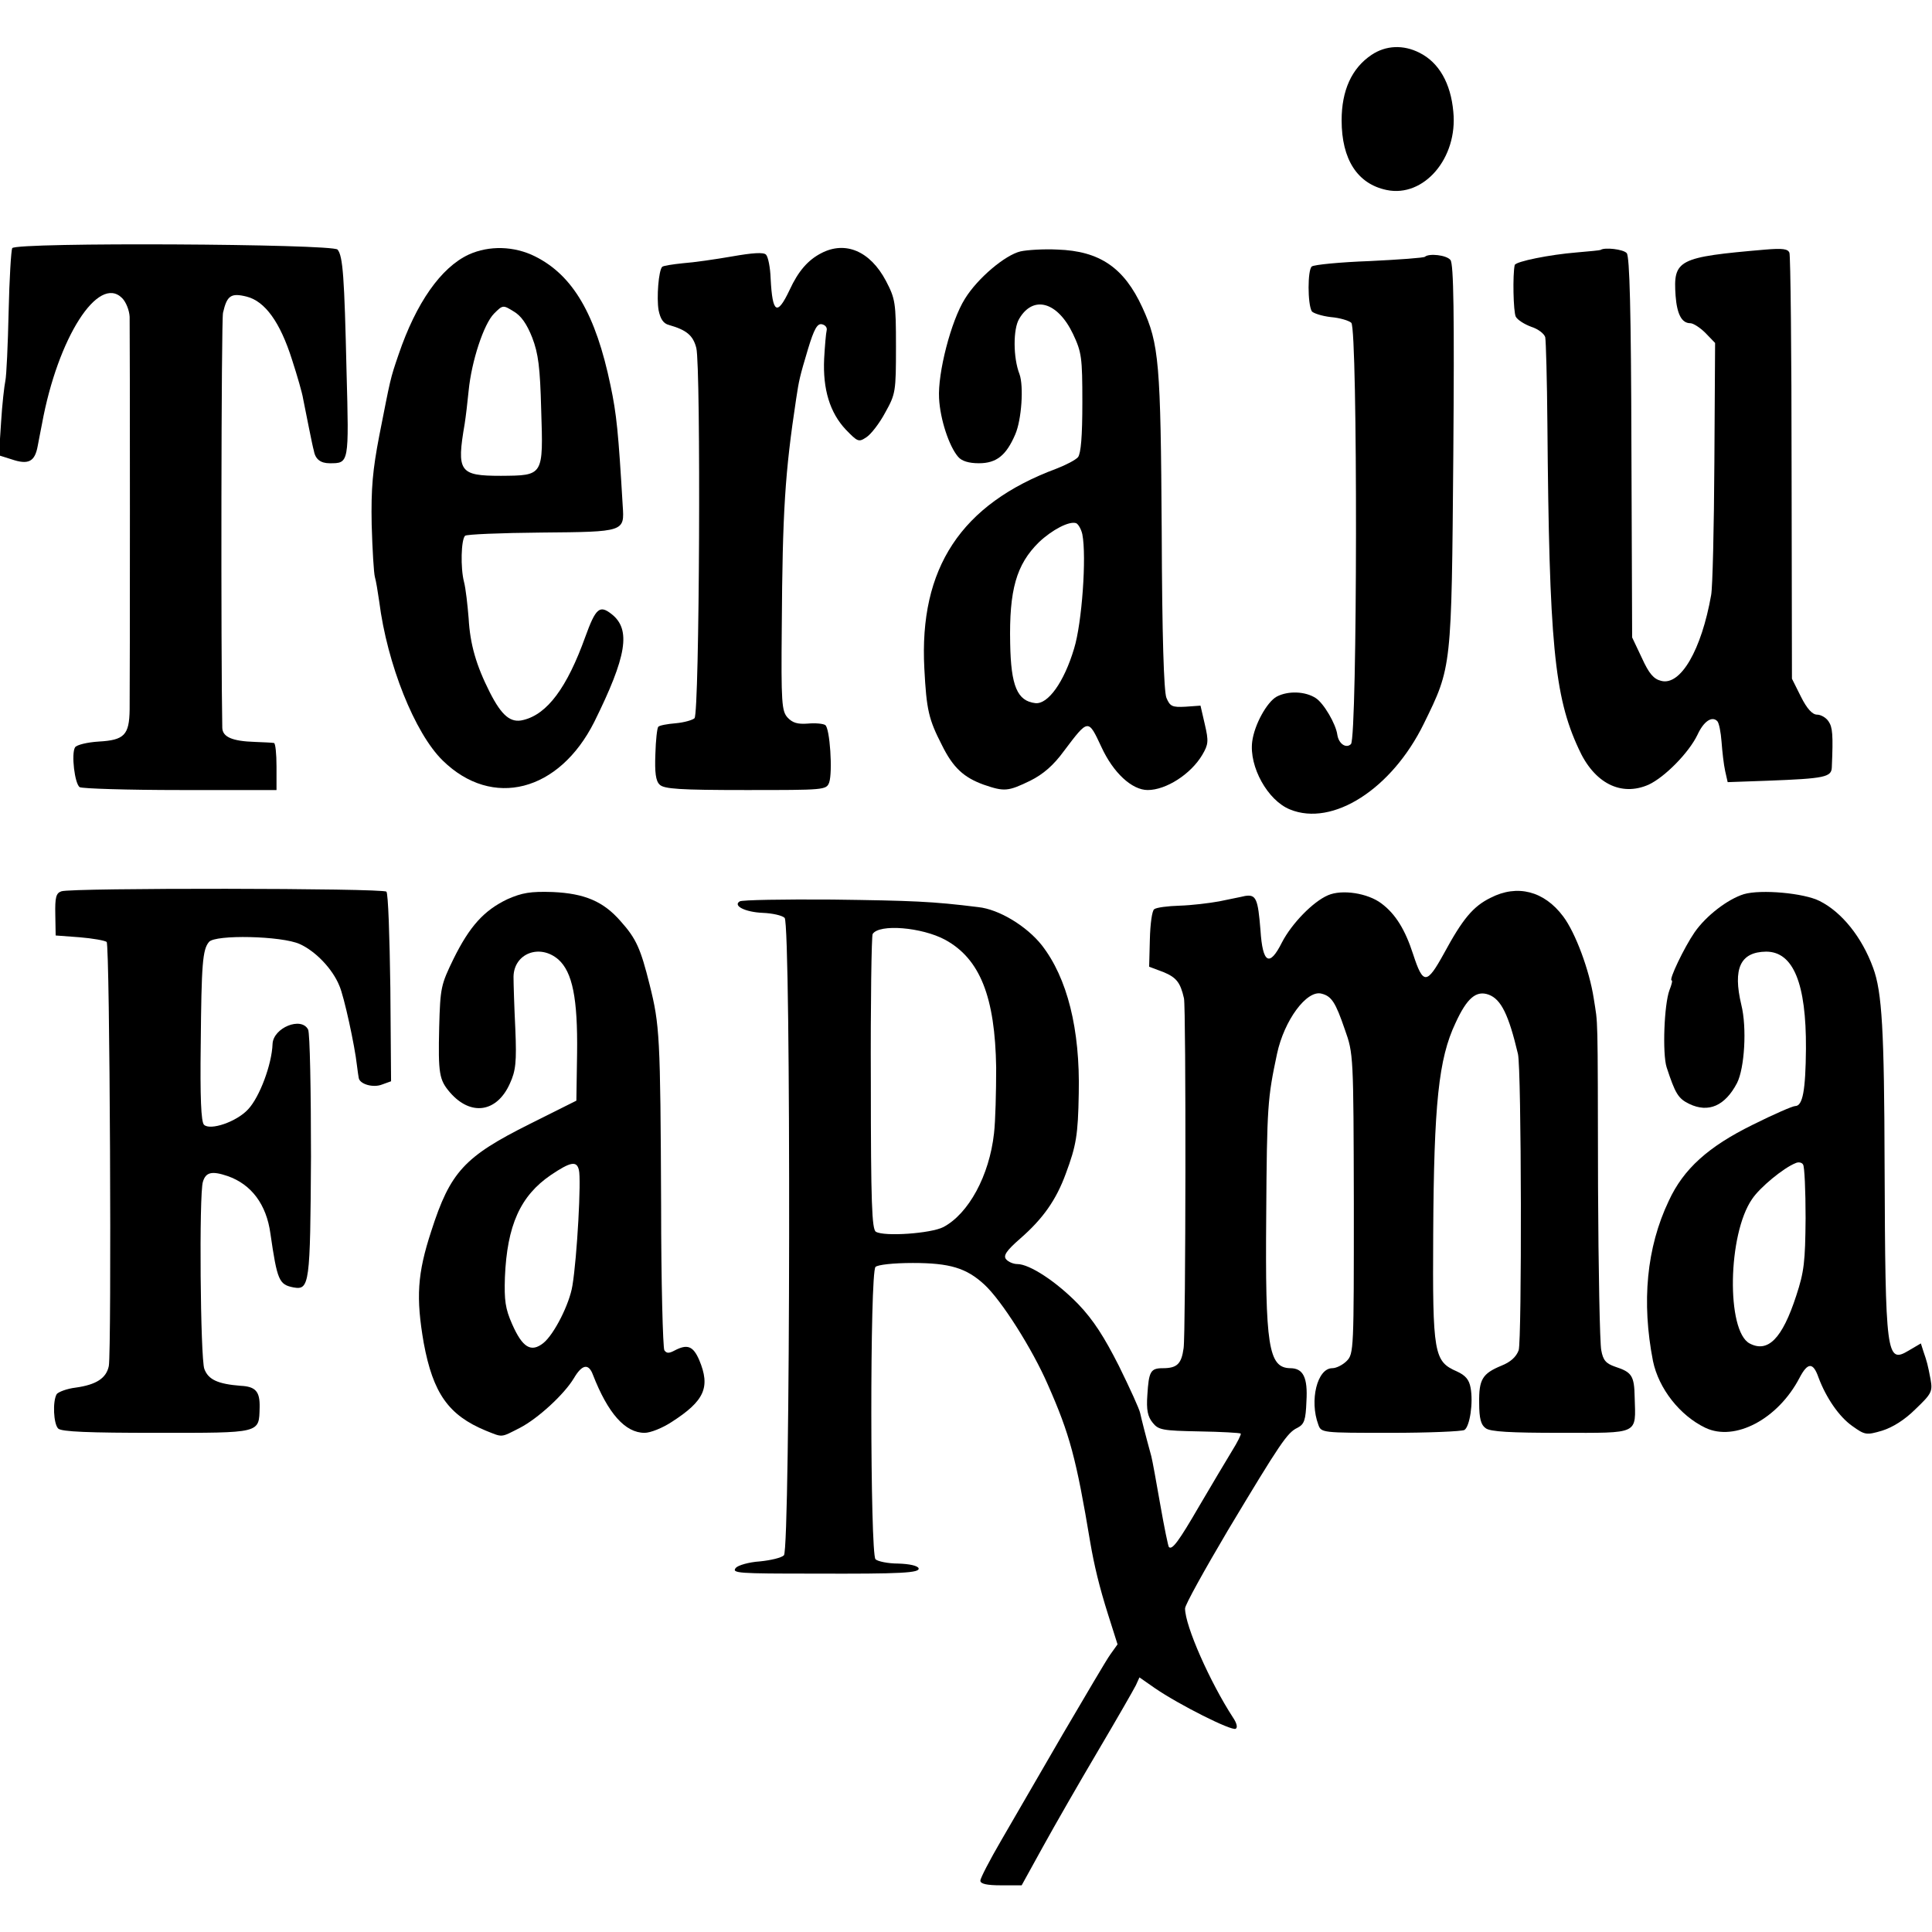
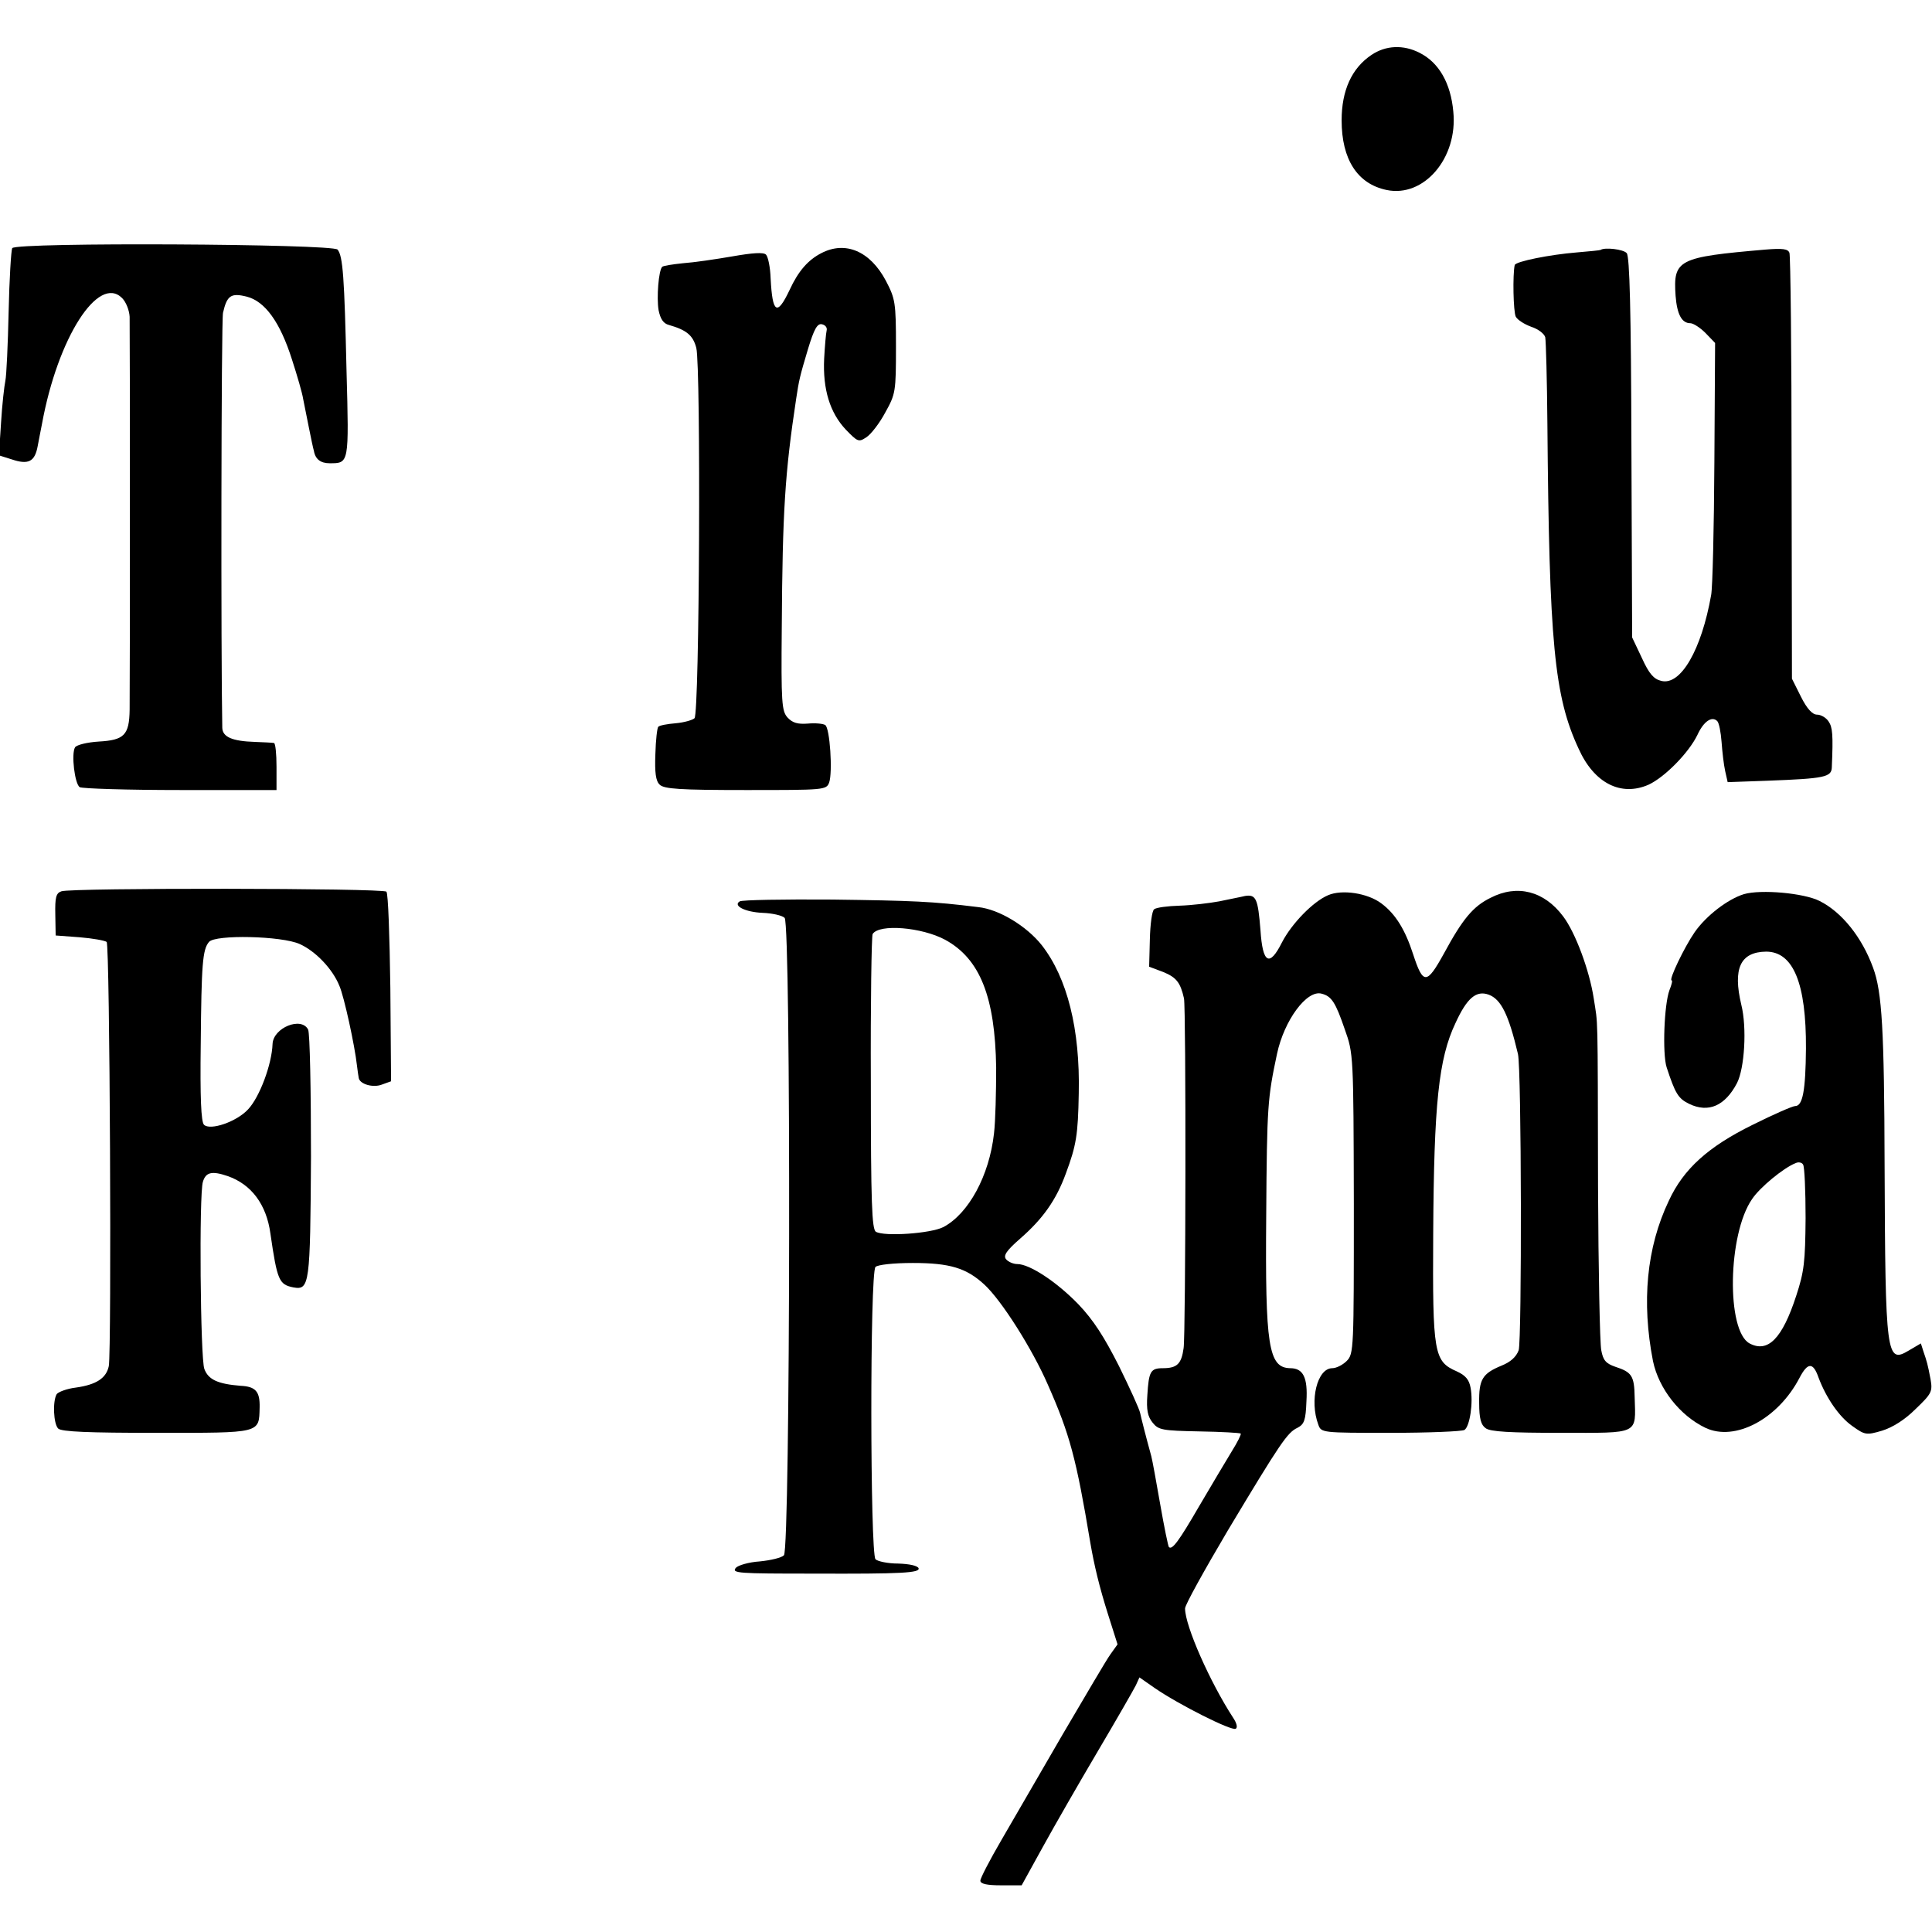
<svg xmlns="http://www.w3.org/2000/svg" version="1.0" width="538pt" height="538pt" viewBox="0 0 538 538" preserveAspectRatio="xMidYMid meet">
  <g transform="translate(0,538) scale(0.1,-0.1)" fill="#000000" stroke="none">
    <path d="M3819 5227 c-55 -37 -83 -99 -83 -182 0 -109 44 -177 125 -194 104 -22 199 89 186 218 -7 79 -40 137 -94 164 -45 23 -94 21 -134 -6z" />
    <path d="M34 4689 c-3 -6 -8 -86 -10 -178 -2 -91 -6 -177 -9 -191 -3 -14 -9 -66 -12 -116 l-6 -92 35 -11 c47 -16 65 -7 73 37 4 20 9 48 12 62 44 240 157 416 223 350 11 -11 20 -34 21 -52 1 -43 1 -1027 0 -1094 -1 -71 -15 -85 -86 -89 -32 -2 -61 -9 -66 -16 -11 -18 -1 -102 13 -111 7 -4 133 -8 281 -8 l267 0 0 65 c0 36 -3 65 -7 66 -5 1 -28 2 -53 3 -64 2 -90 14 -91 39 -4 197 -3 1131 2 1156 11 48 22 56 66 45 51 -13 93 -71 126 -175 15 -46 29 -95 31 -109 3 -14 10 -50 16 -80 6 -30 12 -59 14 -65 4 -24 19 -35 44 -35 54 0 54 -2 47 256 -6 262 -10 321 -25 339 -14 16 -895 21 -906 4z" />
-     <path d="M1305 4671 c-77 -36 -146 -134 -195 -278 -24 -70 -22 -65 -54 -227 -18 -94 -23 -145 -21 -247 2 -70 6 -136 9 -146 3 -10 8 -40 12 -68 22 -174 99 -367 177 -443 138 -135 324 -87 422 108 90 182 103 257 48 300 -33 26 -44 17 -73 -63 -51 -142 -106 -216 -173 -232 -35 -9 -60 12 -93 77 -38 75 -55 134 -59 206 -3 37 -8 83 -13 102 -10 39 -8 117 3 128 3 4 99 8 213 9 232 2 231 2 226 75 -12 204 -17 255 -34 335 -41 197 -104 306 -210 359 -58 29 -128 31 -185 5z m177 -231 c17 -44 22 -83 25 -200 6 -186 7 -184 -112 -185 -116 0 -124 11 -101 145 3 19 8 61 11 92 8 82 42 186 71 215 24 24 25 24 54 6 21 -12 37 -35 52 -73z" />
    <path d="M2287 4675 c-37 -19 -64 -50 -88 -102 -35 -74 -48 -66 -53 31 -1 31 -7 61 -13 67 -7 7 -37 5 -94 -5 -46 -8 -108 -17 -137 -19 -29 -3 -55 -7 -58 -10 -10 -10 -16 -86 -10 -121 5 -24 13 -37 29 -41 49 -14 67 -29 76 -64 13 -53 9 -1017 -5 -1031 -5 -5 -29 -12 -52 -14 -24 -2 -46 -6 -49 -10 -3 -3 -7 -37 -8 -76 -2 -51 1 -75 12 -85 12 -12 56 -15 239 -15 220 0 225 0 233 21 10 29 2 152 -11 160 -6 4 -28 6 -49 4 -28 -2 -42 2 -56 17 -16 18 -18 40 -16 252 2 323 9 430 40 635 8 53 10 62 33 139 17 56 26 72 39 69 9 -2 15 -9 13 -17 -2 -8 -5 -43 -7 -79 -4 -85 16 -150 60 -197 33 -34 36 -36 57 -22 13 8 37 39 53 69 29 52 30 58 30 184 0 123 -2 133 -28 183 -44 83 -113 112 -180 77z" />
-     <path d="M2842 4680 c-43 -10 -120 -75 -155 -132 -39 -62 -76 -207 -72 -277 3 -59 28 -134 53 -163 10 -12 30 -18 58 -18 49 0 76 22 101 80 18 41 24 135 12 168 -18 46 -18 126 -1 154 39 67 107 48 150 -42 24 -51 26 -65 26 -191 0 -94 -4 -141 -12 -152 -7 -8 -34 -22 -60 -32 -266 -99 -383 -277 -368 -557 6 -115 12 -141 49 -213 31 -63 61 -90 116 -110 58 -20 68 -19 130 11 36 18 65 43 94 83 68 90 67 90 104 11 33 -72 85 -120 129 -120 51 0 120 44 152 98 17 29 18 38 7 85 l-12 52 -42 -3 c-37 -2 -43 1 -53 25 -7 19 -12 170 -13 463 -3 469 -7 522 -54 624 -51 111 -119 157 -236 161 -38 2 -85 -1 -103 -5z m172 -788 c12 -62 -1 -247 -23 -318 -28 -94 -73 -156 -108 -152 -50 6 -68 47 -70 167 -3 148 17 219 80 281 37 35 85 60 104 53 6 -3 14 -17 17 -31z" />
    <path d="M4457 4684 c-1 -1 -31 -4 -67 -7 -74 -6 -169 -25 -172 -35 -6 -27 -4 -130 3 -144 5 -9 24 -21 43 -28 19 -6 36 -19 39 -29 2 -11 5 -119 6 -242 5 -609 19 -758 87 -904 43 -96 118 -134 195 -100 45 21 112 89 136 139 17 37 40 53 55 38 5 -5 10 -31 12 -58 2 -27 6 -63 10 -81 l7 -31 112 4 c158 6 177 10 178 37 4 92 2 112 -9 128 -7 11 -22 19 -32 19 -13 0 -28 16 -45 50 l-25 50 -1 586 c0 322 -3 592 -6 600 -4 11 -19 13 -67 9 -244 -21 -257 -28 -250 -129 4 -51 17 -76 41 -76 8 0 27 -12 42 -27 l27 -28 -2 -332 c-1 -183 -5 -350 -9 -370 -27 -153 -85 -253 -139 -239 -21 5 -34 20 -54 64 l-27 57 -2 528 c-1 385 -5 532 -13 542 -9 11 -62 17 -73 9z" />
-     <path d="M3968 4665 c-3 -3 -72 -8 -154 -12 -82 -3 -154 -10 -161 -15 -12 -9 -12 -105 0 -125 4 -5 27 -13 53 -16 25 -2 51 -10 57 -16 18 -18 17 -1155 -1 -1173 -13 -13 -34 0 -38 26 -4 30 -38 88 -60 102 -29 19 -77 21 -109 4 -27 -15 -62 -78 -68 -125 -9 -70 43 -164 105 -189 119 -49 284 57 373 239 78 159 77 153 82 749 3 390 1 532 -8 542 -11 14 -60 19 -71 9z" />
    <path d="M171 2898 c-15 -5 -18 -17 -17 -65 l1 -58 67 -5 c36 -3 70 -9 75 -13 9 -9 14 -1136 6 -1181 -7 -34 -35 -52 -92 -60 -25 -3 -48 -12 -53 -18 -12 -20 -9 -83 4 -96 9 -9 84 -12 274 -12 293 0 285 -2 287 71 1 44 -11 58 -53 60 -63 5 -90 17 -101 47 -11 29 -15 487 -4 521 8 27 25 31 69 16 66 -23 108 -79 119 -160 19 -131 24 -142 64 -150 45 -8 47 7 49 364 0 185 -3 344 -8 354 -19 37 -97 5 -99 -40 -2 -57 -36 -148 -68 -182 -32 -35 -106 -60 -123 -43 -8 8 -11 76 -9 225 2 222 5 263 23 284 17 21 203 17 253 -6 44 -20 91 -69 110 -116 13 -29 43 -167 49 -222 2 -15 4 -31 5 -35 3 -17 40 -28 65 -18 l25 9 -2 260 c-2 143 -6 264 -11 268 -9 10 -880 11 -905 1z" />
-     <path d="M1413 2876 c-65 -31 -105 -75 -150 -166 -35 -72 -37 -80 -40 -190 -3 -130 0 -147 30 -182 58 -67 131 -56 167 25 16 35 19 59 15 152 -3 61 -5 126 -5 145 1 65 73 93 125 48 39 -35 54 -108 52 -261 l-2 -132 -130 -65 c-182 -91 -221 -133 -274 -298 -39 -119 -43 -185 -21 -312 26 -140 69 -201 173 -244 48 -19 40 -20 95 8 50 26 123 93 150 138 23 39 41 42 53 10 42 -108 90 -162 144 -162 16 0 49 13 75 30 92 59 109 97 77 173 -17 39 -33 45 -69 26 -15 -8 -22 -8 -28 1 -4 7 -9 189 -9 404 -2 472 -4 502 -32 614 -25 100 -37 128 -81 177 -48 55 -100 77 -189 81 -62 2 -85 -2 -126 -20z m199 -754 c7 -25 -5 -244 -18 -322 -8 -51 -51 -136 -81 -160 -34 -27 -58 -13 -87 53 -19 43 -22 66 -20 130 6 145 43 227 128 285 55 37 72 40 78 14z" />
    <path d="M3698 2887 c-42 -18 -101 -79 -128 -131 -35 -70 -54 -59 -60 34 -7 87 -12 100 -43 95 -12 -3 -44 -9 -72 -15 -27 -5 -77 -11 -110 -12 -33 -1 -65 -5 -71 -10 -6 -4 -11 -42 -12 -84 l-2 -76 40 -15 c36 -15 47 -29 57 -73 6 -27 5 -934 -1 -974 -6 -44 -18 -56 -58 -56 -34 0 -39 -9 -43 -75 -3 -41 1 -60 15 -77 16 -20 27 -22 130 -24 61 -1 113 -4 115 -6 2 -2 -9 -24 -24 -48 -15 -25 -56 -93 -91 -153 -58 -100 -76 -124 -85 -115 -2 2 -13 55 -24 118 -11 63 -22 124 -25 135 -17 62 -27 102 -31 120 -2 11 -29 70 -59 131 -41 81 -71 128 -113 172 -61 63 -136 112 -170 112 -11 0 -25 6 -31 13 -9 10 0 24 39 58 63 55 100 107 127 181 29 78 34 107 36 223 4 179 -32 322 -103 413 -42 53 -119 100 -177 106 -128 16 -183 18 -406 21 -136 1 -252 -1 -258 -5 -20 -12 15 -30 64 -32 26 -1 54 -7 61 -14 18 -19 16 -1757 -2 -1775 -7 -7 -37 -14 -67 -17 -31 -2 -61 -11 -67 -18 -12 -15 6 -16 216 -16 248 -1 297 2 293 15 -3 7 -25 12 -57 13 -28 0 -57 6 -63 12 -15 15 -16 798 0 814 6 6 49 11 104 11 103 0 149 -14 199 -60 48 -44 134 -180 177 -279 61 -138 79 -205 118 -439 11 -64 25 -123 50 -202 l26 -82 -20 -28 c-11 -15 -70 -116 -133 -223 -62 -107 -139 -240 -171 -295 -32 -55 -58 -105 -58 -112 0 -9 18 -13 58 -13 l57 0 59 107 c33 60 102 180 154 268 52 88 99 170 105 182 l10 22 43 -30 c67 -46 214 -120 225 -113 6 3 3 16 -8 32 -63 97 -133 254 -133 303 0 10 54 107 119 217 147 245 166 273 194 286 19 10 23 21 25 74 4 66 -9 92 -45 92 -61 1 -70 62 -67 425 2 307 4 327 30 450 20 94 83 179 124 168 28 -7 39 -24 65 -100 24 -67 24 -72 25 -485 0 -406 0 -418 -20 -438 -11 -11 -29 -20 -40 -20 -42 0 -64 -90 -39 -157 8 -23 10 -23 201 -23 106 0 199 4 206 8 15 10 25 76 17 118 -4 22 -14 34 -38 45 -64 28 -68 48 -66 384 2 361 15 487 62 586 32 70 58 92 93 79 34 -13 55 -55 81 -165 10 -42 11 -797 2 -825 -7 -19 -23 -33 -48 -43 -53 -22 -63 -38 -62 -104 0 -43 5 -61 18 -70 12 -10 70 -13 209 -13 221 0 209 -6 206 99 -1 60 -8 70 -54 85 -26 9 -34 18 -39 46 -4 19 -8 224 -9 455 -1 504 0 446 -12 525 -12 78 -51 183 -85 228 -53 71 -128 90 -202 52 -49 -24 -78 -59 -130 -155 -48 -87 -58 -88 -86 -2 -22 68 -49 112 -88 141 -38 29 -110 40 -149 23z m-1066 -124 c97 -53 139 -159 142 -356 0 -67 -2 -149 -6 -183 -13 -118 -71 -224 -141 -261 -35 -18 -165 -27 -188 -13 -11 7 -14 80 -14 415 -1 223 2 409 5 414 18 29 137 19 202 -16z" />
    <path d="M4856 2890 c-45 -14 -105 -60 -137 -106 -29 -42 -73 -134 -64 -134 3 0 0 -12 -6 -27 -15 -40 -20 -177 -8 -215 24 -73 32 -87 63 -102 54 -26 100 -5 133 58 21 41 28 154 12 218 -24 101 -3 147 69 148 76 0 112 -89 111 -270 -1 -117 -9 -160 -30 -160 -7 0 -60 -23 -118 -52 -124 -61 -193 -123 -234 -212 -62 -130 -76 -282 -44 -446 16 -77 75 -152 146 -186 82 -39 202 24 262 139 23 44 38 44 53 1 21 -56 57 -109 94 -135 35 -25 39 -26 83 -13 29 9 63 30 93 60 45 43 48 49 42 83 -8 42 -10 49 -20 78 l-7 22 -34 -20 c-62 -37 -65 -16 -67 516 -1 375 -7 483 -32 550 -31 85 -87 155 -149 186 -43 22 -163 33 -211 19z m172 -902 c-1 -122 -4 -149 -26 -216 -39 -120 -79 -160 -130 -133 -65 35 -61 304 7 402 22 33 88 87 121 100 8 4 18 2 21 -4 4 -5 7 -72 7 -149z" />
  </g>
</svg>